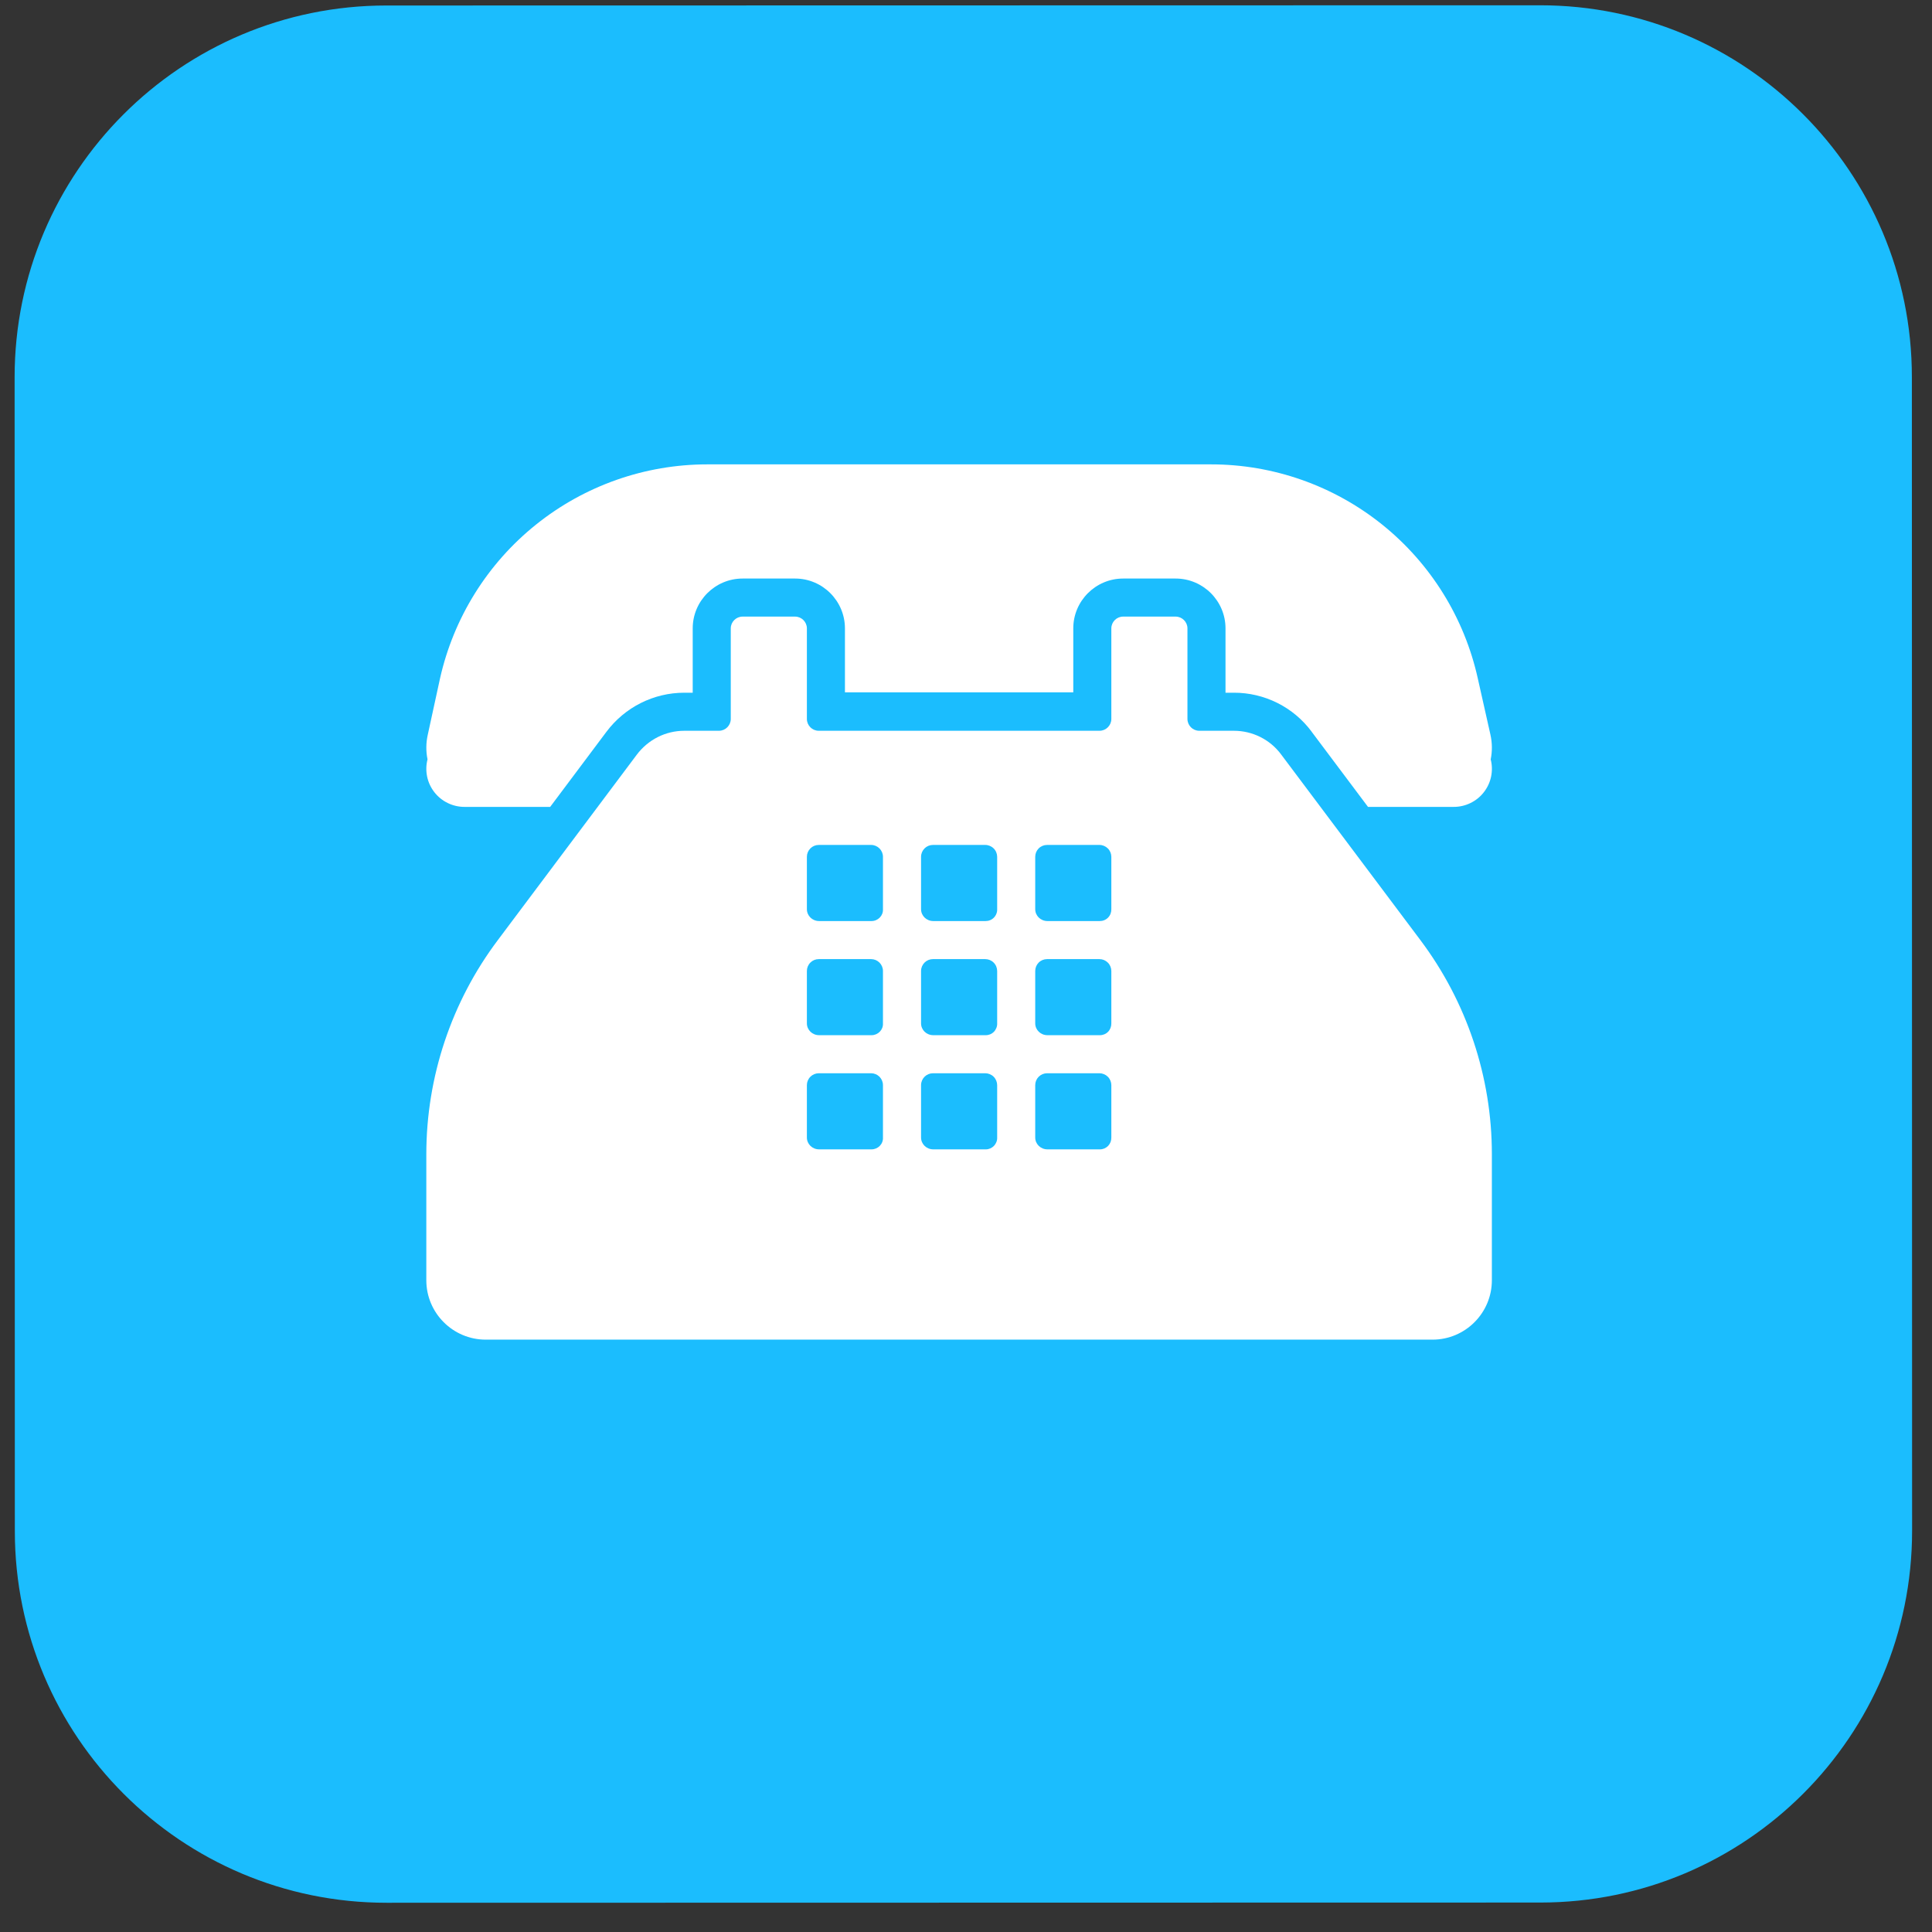
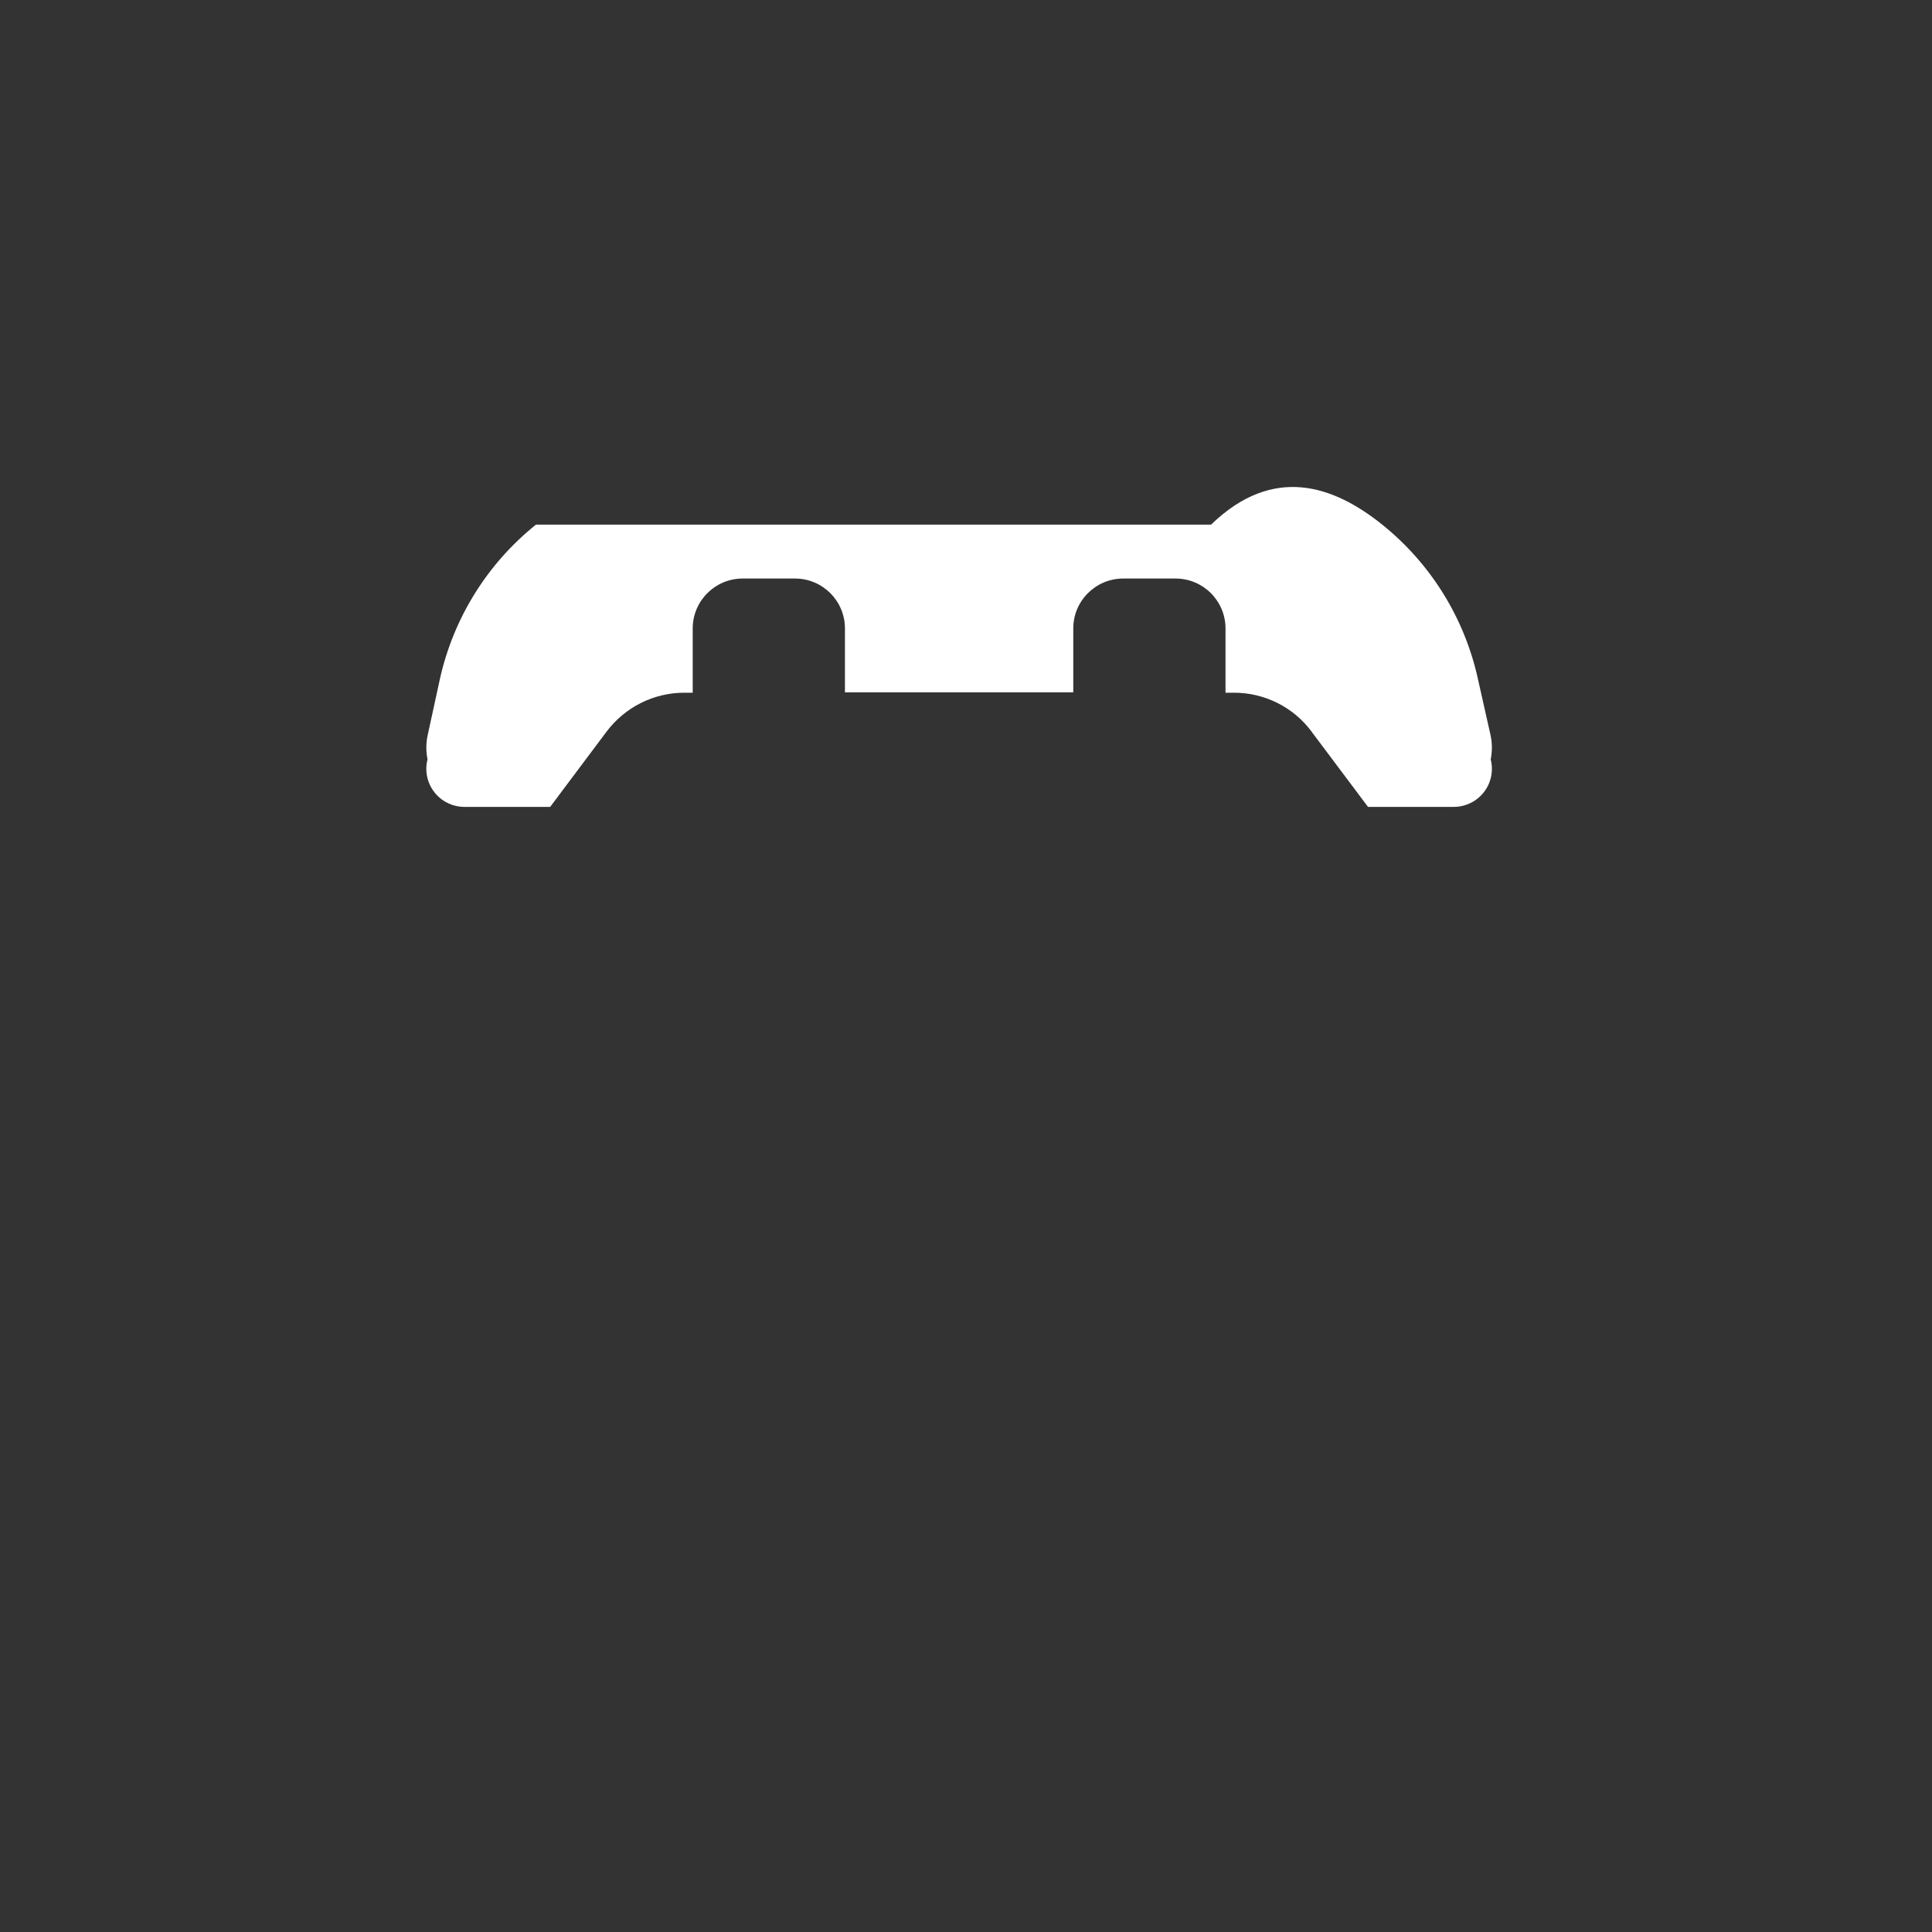
<svg xmlns="http://www.w3.org/2000/svg" width="53" height="53" viewBox="0 0 53 53" fill="none">
  <rect x="0" y="0" width="53" height="53" fill="#333333" stroke="none" />
-   <path d="M52.454 41.993L52.448 10.341C52.447 4.709 47.881 0.144 42.249 0.145L10.596 0.151C4.965 0.152 0.4 4.718 0.401 10.35L0.407 42.002C0.408 47.634 4.974 52.199 10.605 52.198L42.258 52.192C47.89 52.191 52.455 47.625 52.454 41.993Z" fill="#1BBDFE" />
-   <path d="M40.541 18.616L40.886 20.151C40.938 20.384 40.938 20.615 40.894 20.832C40.934 20.986 40.937 21.147 40.905 21.303C40.873 21.459 40.805 21.605 40.707 21.731C40.61 21.857 40.485 21.958 40.342 22.028C40.199 22.098 40.042 22.135 39.883 22.135H37.528L35.98 20.071V20.069C35.733 19.737 35.411 19.468 35.041 19.283C34.67 19.098 34.262 19.002 33.849 19.003H33.619V17.238C33.619 16.485 33.005 15.871 32.251 15.871H30.811C30.057 15.871 29.443 16.485 29.443 17.238V18.992H23.179V17.238C23.179 16.485 22.565 15.871 21.812 15.871H20.371C19.617 15.871 19.003 16.485 19.003 17.238V19.003H18.774C17.93 19.003 17.142 19.4 16.634 20.078L15.093 22.135H12.739C12.58 22.135 12.423 22.098 12.28 22.028C12.137 21.958 12.012 21.857 11.915 21.731C11.817 21.605 11.749 21.459 11.717 21.303C11.685 21.147 11.688 20.986 11.728 20.832C11.682 20.607 11.685 20.375 11.736 20.151L12.07 18.616C12.443 16.95 13.371 15.46 14.703 14.392C16.035 13.323 17.691 12.74 19.399 12.739H33.223C34.93 12.739 36.585 13.322 37.916 14.39C39.247 15.459 40.173 16.95 40.541 18.616Z" fill="white" />
-   <path d="M35.143 20.694L38.964 25.788C40.238 27.483 40.927 29.546 40.926 31.666V35.121C40.926 36.019 40.196 36.75 39.298 36.75H13.324C12.426 36.75 11.695 36.019 11.695 35.121V31.666C11.695 29.547 12.384 27.48 13.658 25.788L17.468 20.704C17.782 20.287 18.262 20.047 18.773 20.047H19.723C19.901 20.047 20.047 19.901 20.047 19.723V17.238C20.047 17.061 20.193 16.915 20.371 16.915H21.811C21.989 16.915 22.135 17.061 22.135 17.238V19.723C22.135 19.901 22.281 20.047 22.459 20.047H30.163C30.34 20.047 30.487 19.901 30.487 19.723V17.238C30.487 17.061 30.633 16.915 30.81 16.915H32.251C32.428 16.915 32.575 17.061 32.575 17.238V19.723C32.575 19.901 32.721 20.047 32.898 20.047H33.848C34.36 20.047 34.84 20.287 35.143 20.694ZM23.908 25.267C24.085 25.267 24.232 25.12 24.222 24.941V23.504C24.222 23.418 24.187 23.336 24.127 23.275C24.066 23.214 23.983 23.179 23.897 23.179H22.461C22.374 23.179 22.292 23.213 22.231 23.274C22.17 23.335 22.135 23.418 22.135 23.504V24.941C22.135 25.119 22.281 25.267 22.471 25.267H23.908ZM27.04 25.267C27.082 25.267 27.124 25.259 27.163 25.242C27.202 25.226 27.237 25.202 27.267 25.171C27.296 25.141 27.319 25.105 27.334 25.065C27.35 25.025 27.357 24.983 27.355 24.941V23.504C27.354 23.418 27.32 23.335 27.259 23.275C27.198 23.214 27.115 23.179 27.029 23.179H25.593C25.506 23.179 25.424 23.213 25.363 23.274C25.302 23.335 25.267 23.418 25.267 23.504V24.941C25.267 25.119 25.413 25.267 25.603 25.267H27.04ZM28.735 25.267H30.171C30.214 25.267 30.256 25.259 30.295 25.242C30.334 25.226 30.369 25.202 30.399 25.171C30.428 25.141 30.451 25.105 30.466 25.065C30.481 25.025 30.488 24.983 30.487 24.941V23.504C30.486 23.418 30.452 23.335 30.391 23.275C30.33 23.214 30.247 23.179 30.161 23.179H28.724C28.638 23.179 28.555 23.213 28.494 23.274C28.433 23.335 28.399 23.418 28.399 23.504V24.941C28.399 25.119 28.545 25.267 28.735 25.267ZM23.908 28.398C24.085 28.398 24.232 28.252 24.222 28.073V26.636C24.222 26.55 24.187 26.468 24.127 26.407C24.066 26.346 23.983 26.311 23.897 26.311H22.461C22.374 26.311 22.292 26.345 22.231 26.406C22.17 26.467 22.135 26.55 22.135 26.636V28.073C22.135 28.251 22.281 28.398 22.471 28.398H23.908ZM25.603 28.398H27.04C27.082 28.399 27.124 28.39 27.163 28.374C27.202 28.358 27.237 28.334 27.267 28.303C27.296 28.273 27.319 28.236 27.334 28.197C27.35 28.157 27.357 28.115 27.355 28.073V26.636C27.354 26.55 27.32 26.467 27.259 26.407C27.198 26.346 27.115 26.311 27.029 26.311H25.593C25.506 26.311 25.424 26.345 25.363 26.406C25.302 26.467 25.267 26.55 25.267 26.636V28.073C25.267 28.251 25.413 28.398 25.603 28.398ZM30.171 28.398C30.214 28.399 30.256 28.39 30.295 28.374C30.334 28.358 30.369 28.334 30.399 28.303C30.428 28.273 30.451 28.236 30.466 28.197C30.481 28.157 30.488 28.115 30.487 28.073V26.636C30.486 26.55 30.452 26.467 30.391 26.407C30.33 26.346 30.247 26.311 30.161 26.311H28.724C28.638 26.311 28.555 26.345 28.494 26.406C28.433 26.467 28.399 26.55 28.399 26.636V28.073C28.399 28.251 28.545 28.398 28.735 28.398H30.171ZM22.471 31.53H23.908C24.085 31.53 24.232 31.384 24.222 31.205V29.768C24.222 29.682 24.187 29.599 24.127 29.538C24.066 29.477 23.983 29.443 23.897 29.442H22.461C22.374 29.443 22.292 29.477 22.231 29.538C22.17 29.599 22.135 29.682 22.135 29.768V31.205C22.135 31.383 22.281 31.53 22.471 31.53ZM27.04 31.53C27.082 31.531 27.124 31.522 27.163 31.506C27.202 31.489 27.237 31.465 27.267 31.435C27.296 31.404 27.319 31.368 27.334 31.329C27.35 31.289 27.357 31.247 27.355 31.205V29.768C27.354 29.682 27.32 29.599 27.259 29.538C27.198 29.477 27.115 29.443 27.029 29.442H25.593C25.506 29.443 25.424 29.477 25.363 29.538C25.302 29.599 25.267 29.682 25.267 29.768V31.205C25.267 31.383 25.413 31.53 25.603 31.53H27.04ZM28.735 31.53H30.171C30.214 31.531 30.256 31.522 30.295 31.506C30.334 31.489 30.369 31.465 30.399 31.435C30.428 31.404 30.451 31.368 30.466 31.329C30.481 31.289 30.488 31.247 30.487 31.205V29.768C30.486 29.682 30.452 29.599 30.391 29.538C30.33 29.477 30.247 29.443 30.161 29.442H28.724C28.638 29.443 28.555 29.477 28.494 29.538C28.433 29.599 28.399 29.682 28.399 29.768V31.205C28.399 31.383 28.545 31.53 28.735 31.53Z" fill="white" />
+   <path d="M40.541 18.616L40.886 20.151C40.938 20.384 40.938 20.615 40.894 20.832C40.934 20.986 40.937 21.147 40.905 21.303C40.873 21.459 40.805 21.605 40.707 21.731C40.61 21.857 40.485 21.958 40.342 22.028C40.199 22.098 40.042 22.135 39.883 22.135H37.528L35.98 20.071V20.069C35.733 19.737 35.411 19.468 35.041 19.283C34.67 19.098 34.262 19.002 33.849 19.003H33.619V17.238C33.619 16.485 33.005 15.871 32.251 15.871H30.811C30.057 15.871 29.443 16.485 29.443 17.238V18.992H23.179V17.238C23.179 16.485 22.565 15.871 21.812 15.871H20.371C19.617 15.871 19.003 16.485 19.003 17.238V19.003H18.774C17.93 19.003 17.142 19.4 16.634 20.078L15.093 22.135H12.739C12.58 22.135 12.423 22.098 12.28 22.028C12.137 21.958 12.012 21.857 11.915 21.731C11.817 21.605 11.749 21.459 11.717 21.303C11.685 21.147 11.688 20.986 11.728 20.832C11.682 20.607 11.685 20.375 11.736 20.151L12.07 18.616C12.443 16.95 13.371 15.46 14.703 14.392H33.223C34.93 12.739 36.585 13.322 37.916 14.39C39.247 15.459 40.173 16.95 40.541 18.616Z" fill="white" />
</svg>